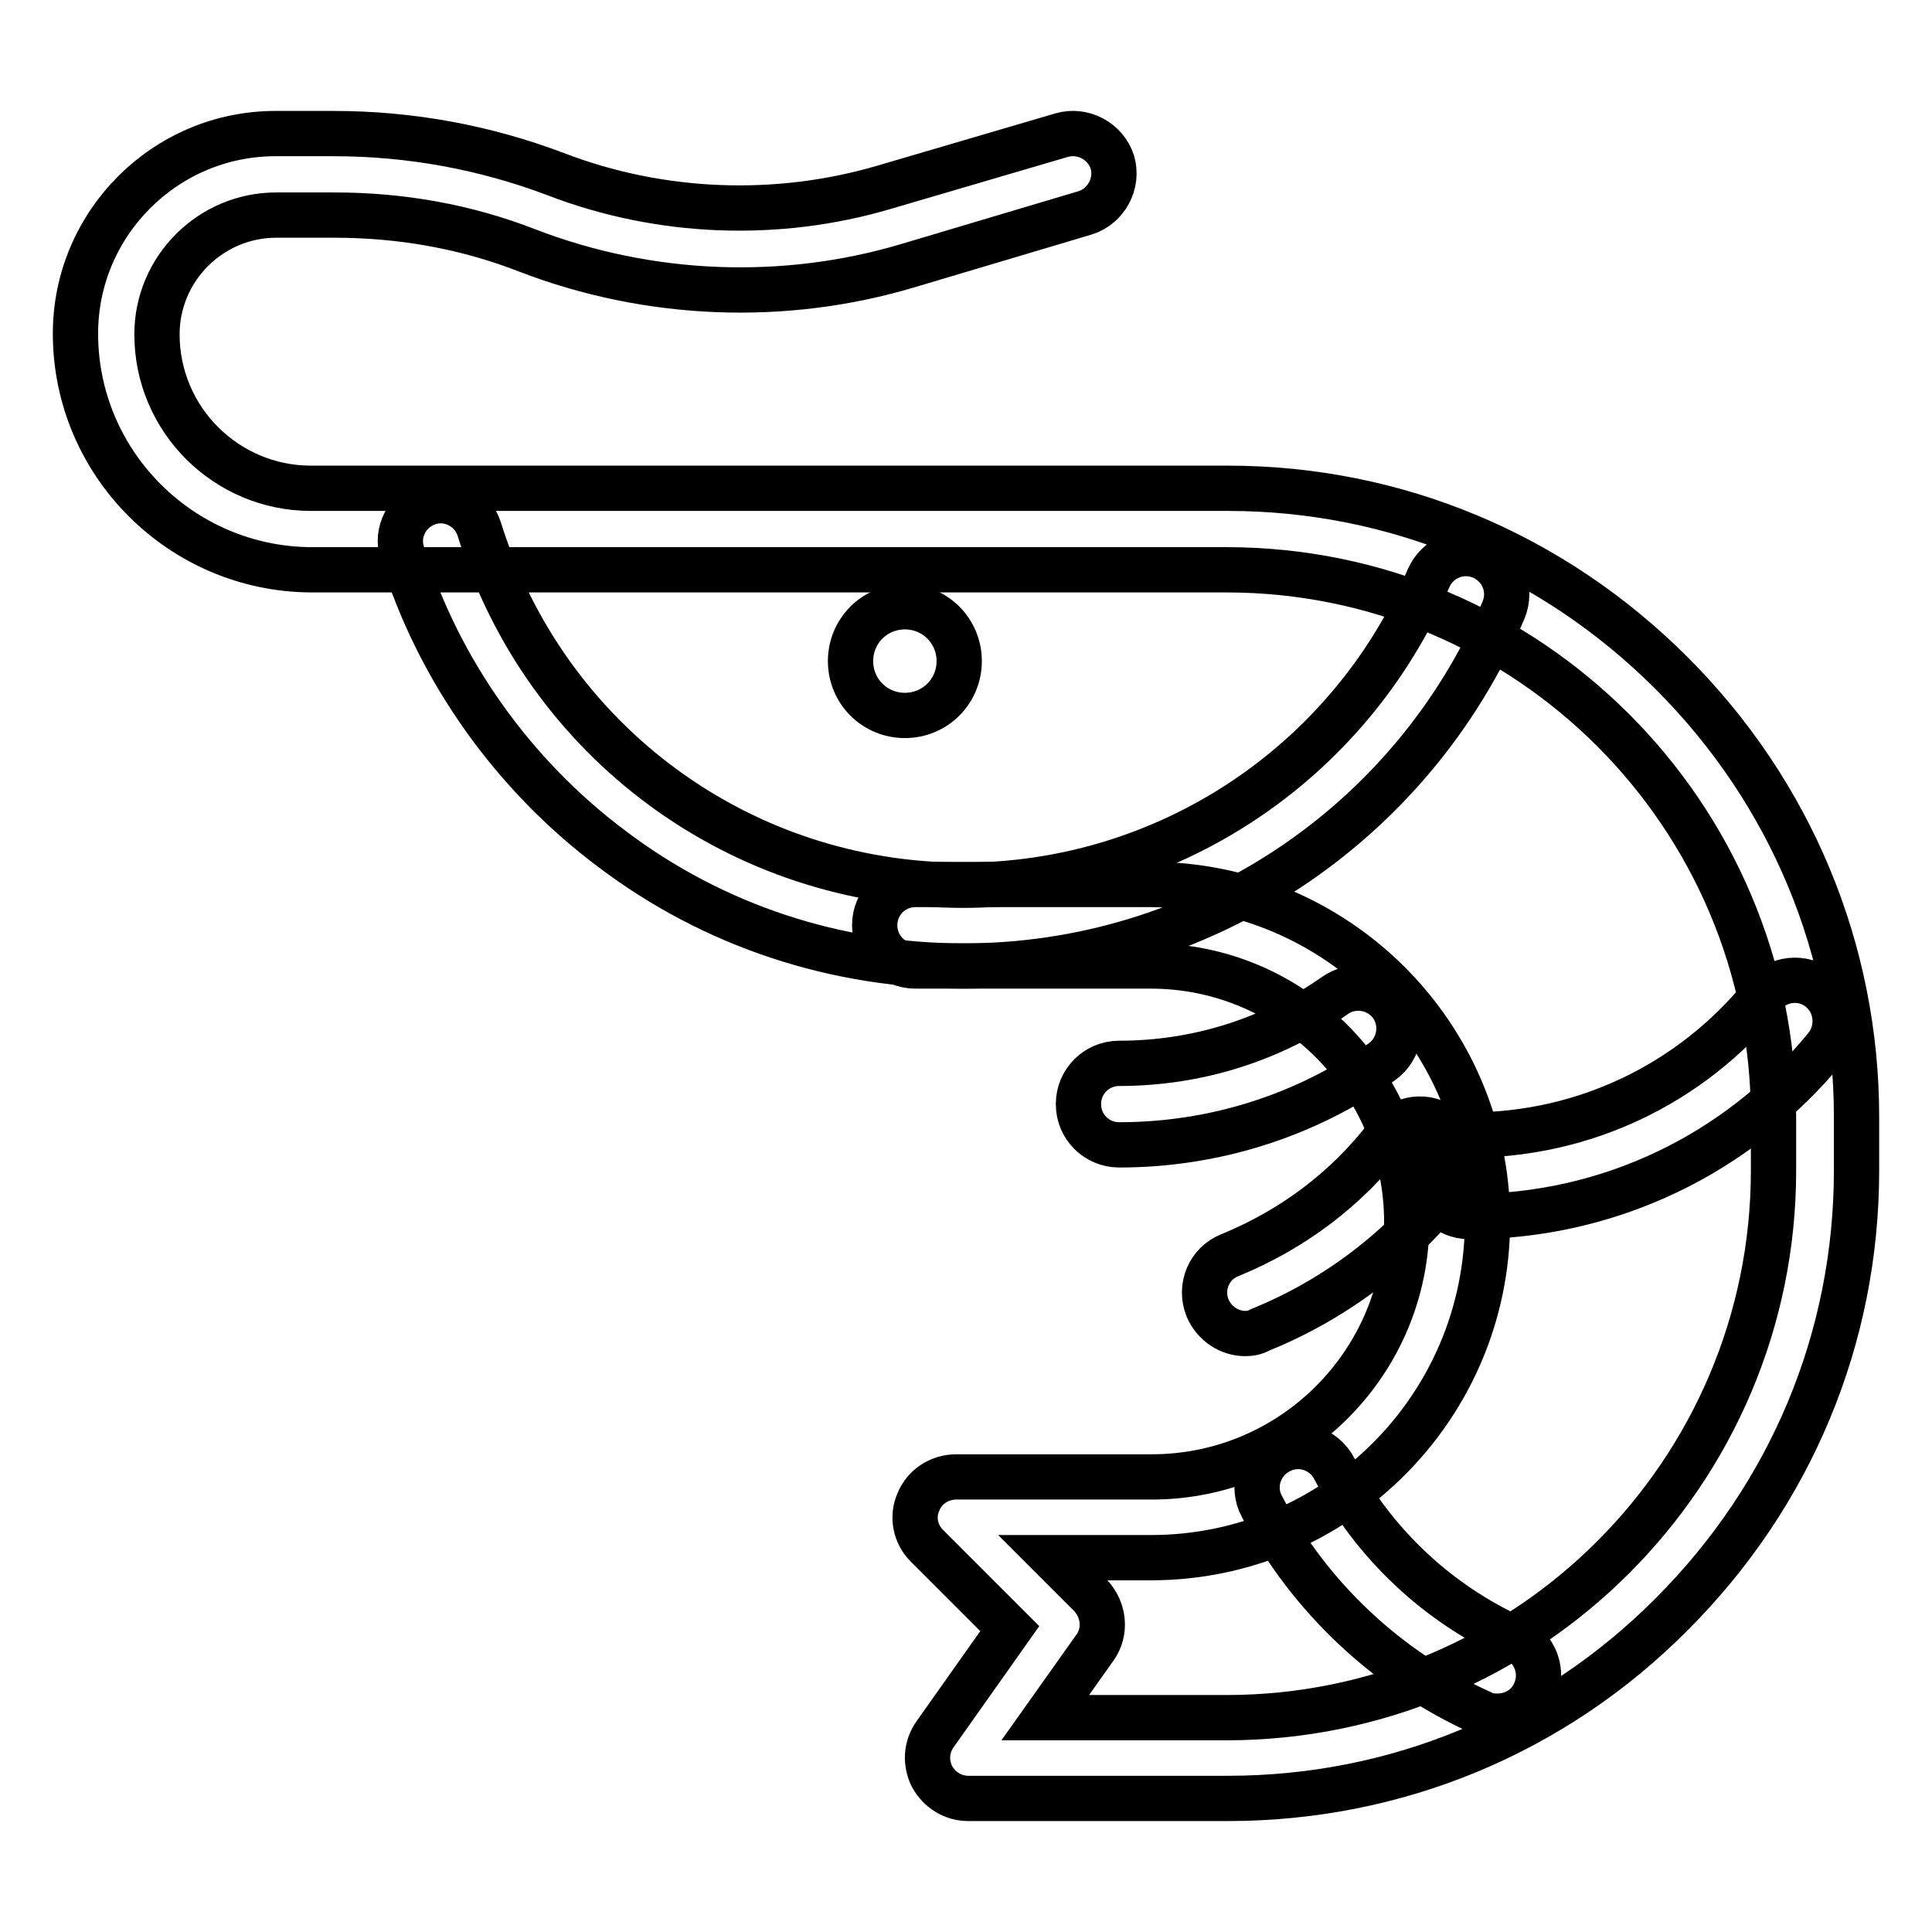
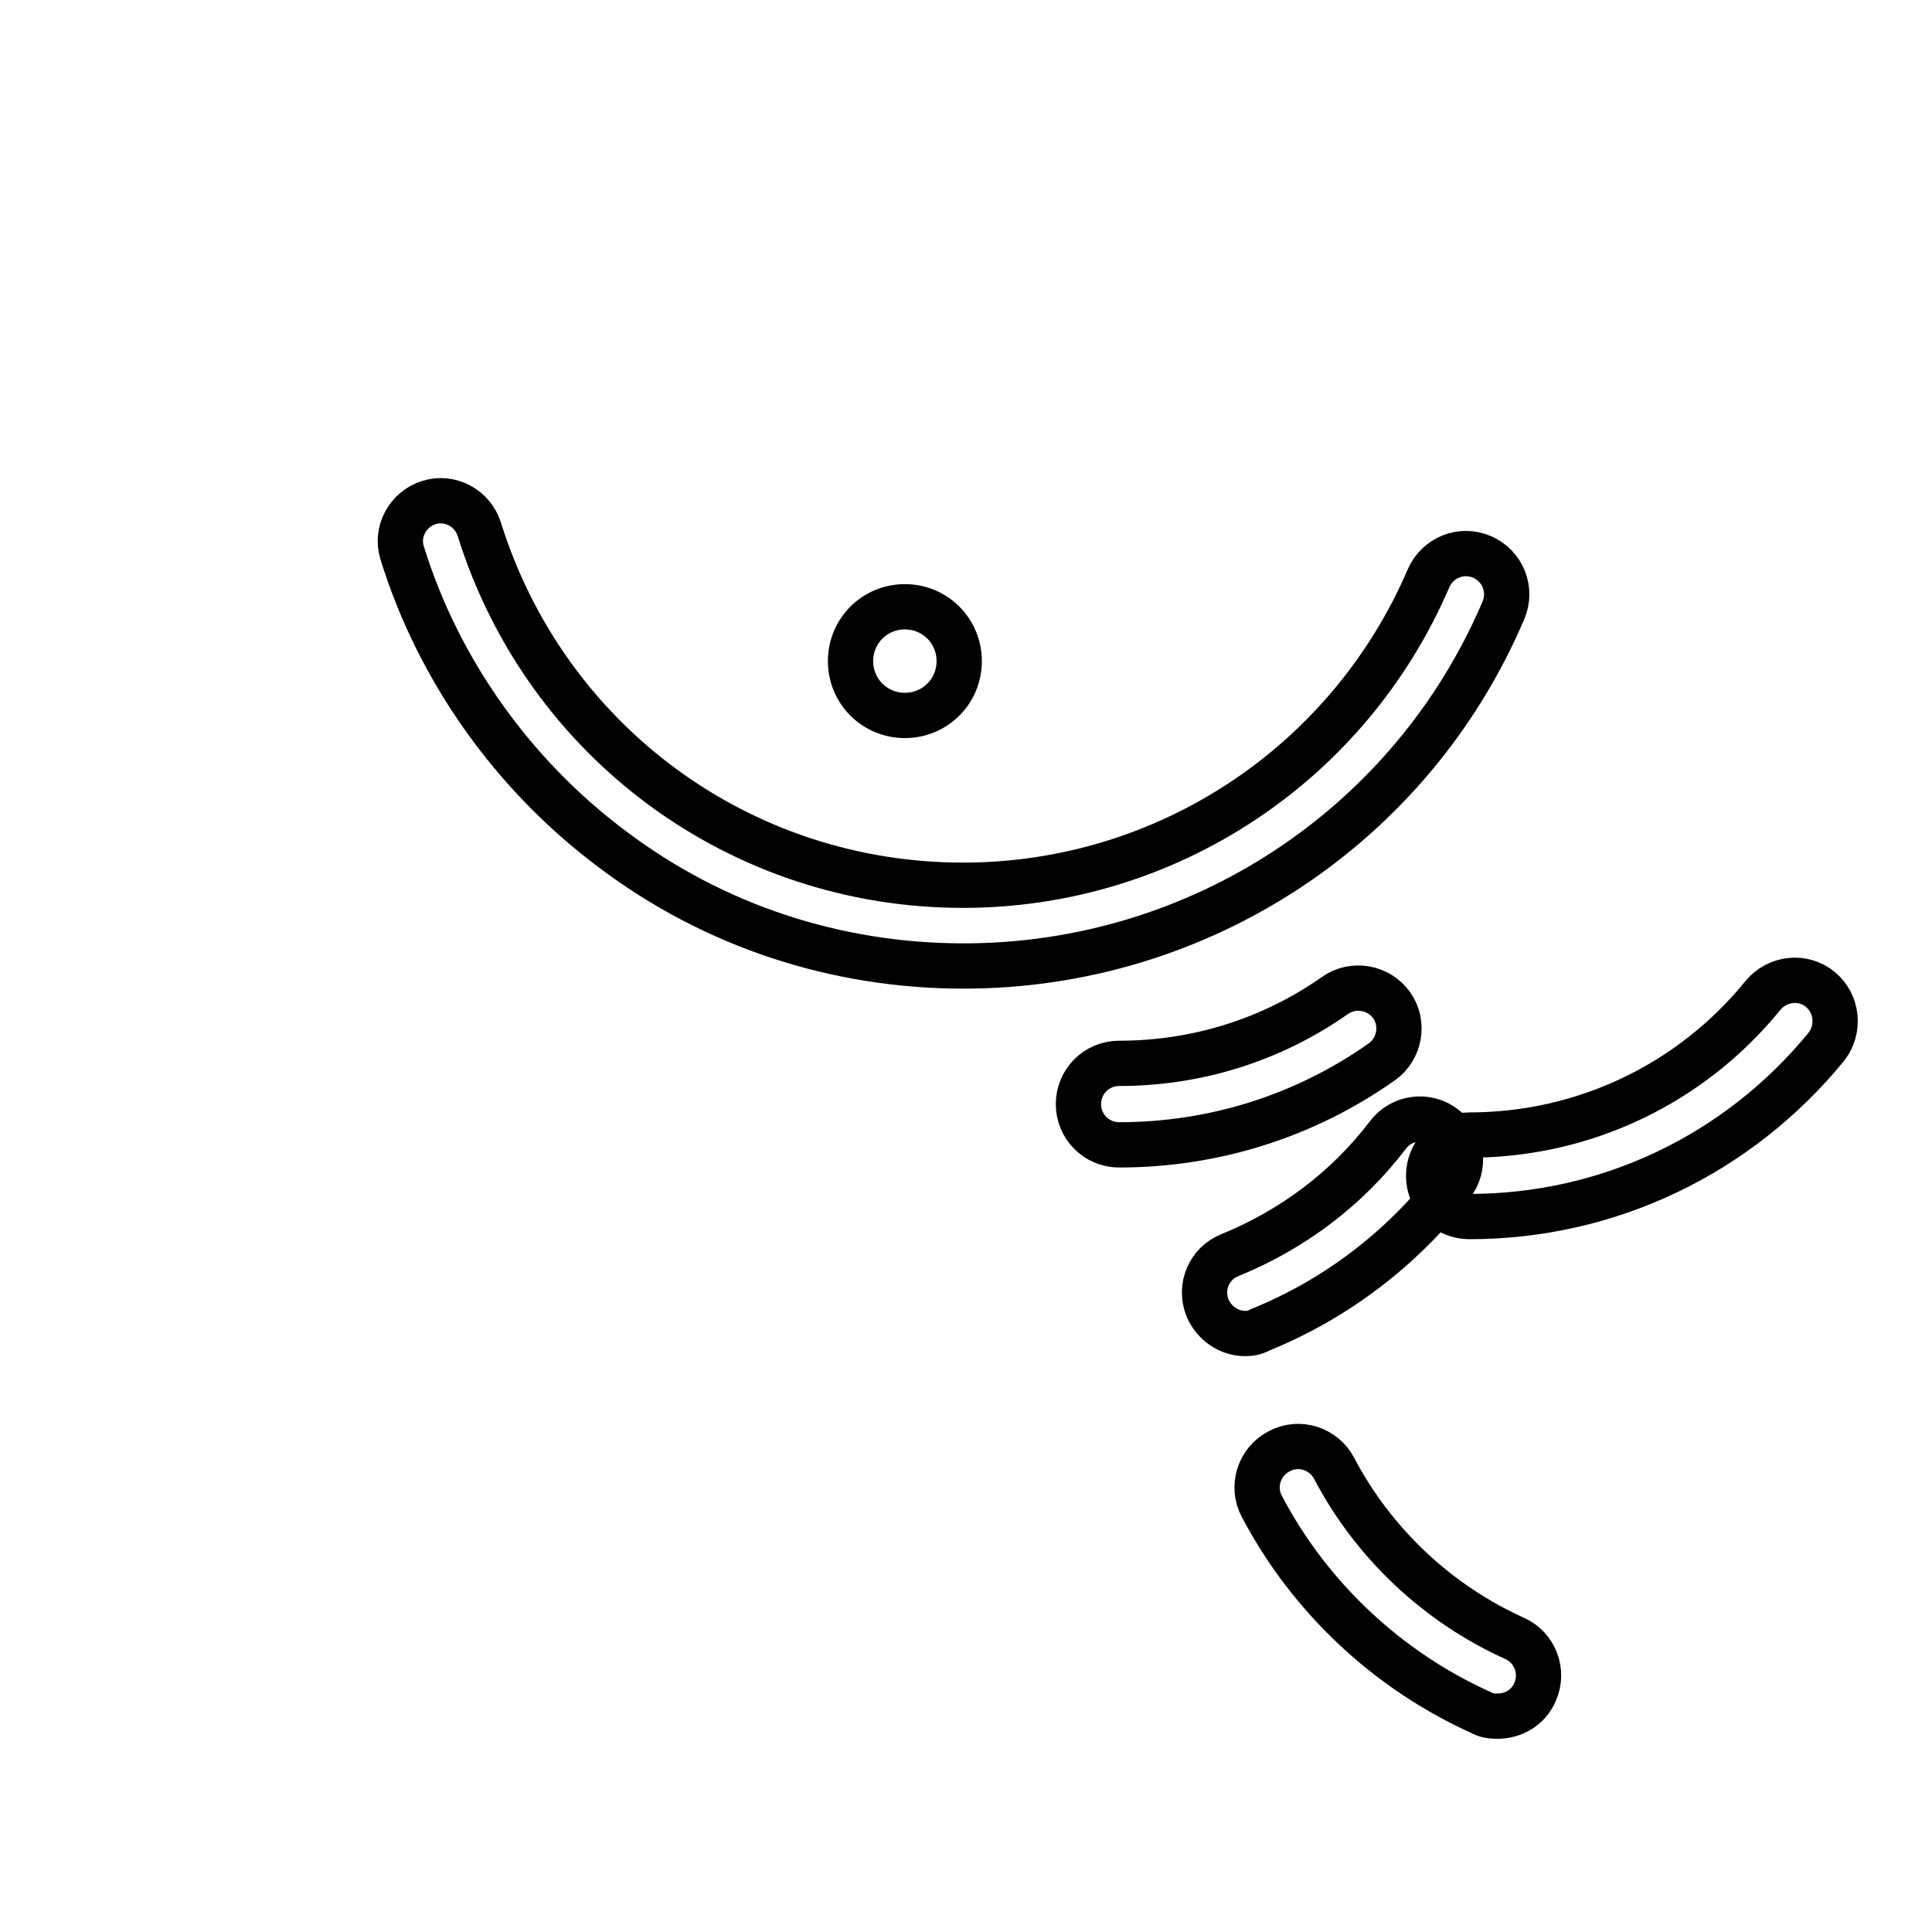
<svg xmlns="http://www.w3.org/2000/svg" version="1.1" x="0px" y="0px" viewBox="0 0 256 256" enable-background="new 0 0 256 256" xml:space="preserve">
  <g>
-     <path stroke-width="6" fill-opacity="0" stroke="#000000" d="M162.7,238.3h-34.4c-2,0-3.8-1.1-4.8-2.9c-0.9-1.8-0.8-3.9,0.4-5.6l9.9-14l-11-11c-1.5-1.5-2-3.8-1.1-5.8 c0.8-2,2.8-3.3,5-3.3h25.9c18.7,0,33.8-15.2,33.8-33.8s-15.2-33.9-33.9-33.9h-31.2c-3,0-5.4-2.4-5.4-5.4s2.4-5.4,5.4-5.4h31.2 c24.6,0,44.6,20,44.6,44.6c0,24.6-20,44.6-44.6,44.6h-13l5,5c1.8,1.9,2.1,4.8,0.6,6.9l-6.6,9.3h24c40,0,72.5-32.5,72.5-72.5v-7.1 c0-40-32.5-72.5-72.5-72.5H41.2C24,75.4,10,61.4,10,44.2c0-14.6,11.9-26.5,26.5-26.5h7.7c10.1,0,20,1.8,29.5,5.4 c13.8,5.3,29.3,5.9,43.5,1.7l23.5-6.9c2.8-0.8,5.8,0.8,6.7,3.6c0.8,2.8-0.8,5.8-3.6,6.7l-23.5,7c-16.4,4.9-34.3,4.2-50.4-2 c-8.2-3.2-16.8-4.7-25.6-4.7h-7.7c-8.7,0-15.8,7.1-15.8,15.8c0,11.3,9.2,20.4,20.4,20.4h121.5c22.2,0,43,8.7,58.8,24.5 C237.3,105,246,125.9,246,148v7.1c0,22.2-8.7,43-24.5,58.8C205.8,229.7,184.9,238.3,162.7,238.3z" />
    <path stroke-width="6" fill-opacity="0" stroke="#000000" d="M127.7,128c-16.9,0-33.1-5.3-46.6-15.5c-13.1-9.8-23-23.7-27.8-39.2c-0.9-2.8,0.7-5.8,3.5-6.7 c2.8-0.9,5.8,0.7,6.7,3.5c8.8,28.2,34.6,47.2,64.1,47.2c26.9,0,51.1-16,61.7-40.7c1.2-2.7,4.3-4,7.1-2.8c2.7,1.2,4,4.3,2.8,7.1 C187,109.5,158.9,128,127.7,128L127.7,128z M198.4,227.4c-0.8,0-1.5-0.1-2.2-0.5c-12.4-5.6-22.7-15.3-29-27.3 c-1.4-2.6-0.4-5.9,2.3-7.3c2.6-1.4,5.9-0.4,7.3,2.3c5.2,9.9,13.7,17.9,23.9,22.5c2.7,1.2,3.9,4.4,2.7,7.1 C202.5,226.3,200.5,227.4,198.4,227.4z M194.7,161.2c-3,0-5.4-2.4-5.4-5.4s2.4-5.4,5.4-5.4c15.1,0,29.3-6.7,38.9-18.5 c1.9-2.3,5.3-2.7,7.6-0.8c2.3,1.9,2.6,5.3,0.8,7.6C230.3,153,213.1,161.2,194.7,161.2L194.7,161.2z M148.3,151.7 c-3,0-5.4-2.4-5.4-5.4c0-3,2.4-5.4,5.4-5.4c10.3,0,20.2-3.1,28.6-9c2.4-1.7,5.8-1.1,7.5,1.3c1.7,2.4,1.1,5.8-1.3,7.5 C172.9,147.9,160.8,151.7,148.3,151.7z" />
    <path stroke-width="6" fill-opacity="0" stroke="#000000" d="M165,176.7c-2.1,0-4.1-1.3-5-3.4c-1.1-2.8,0.2-5.9,3-7c8.3-3.4,15.5-8.8,20.9-15.9c1.8-2.4,5.2-2.8,7.5-1 c2.4,1.8,2.8,5.2,1,7.5c-6.6,8.5-15.3,15.2-25.4,19.3C166.3,176.6,165.6,176.7,165,176.7L165,176.7z" />
    <path stroke-width="6" fill-opacity="0" stroke="#000000" d="M112.7,87.6c0,4,3.2,7.2,7.2,7.2c4,0,7.2-3.2,7.2-7.2c0-4-3.2-7.2-7.2-7.2 C115.9,80.4,112.7,83.6,112.7,87.6z" />
  </g>
</svg>